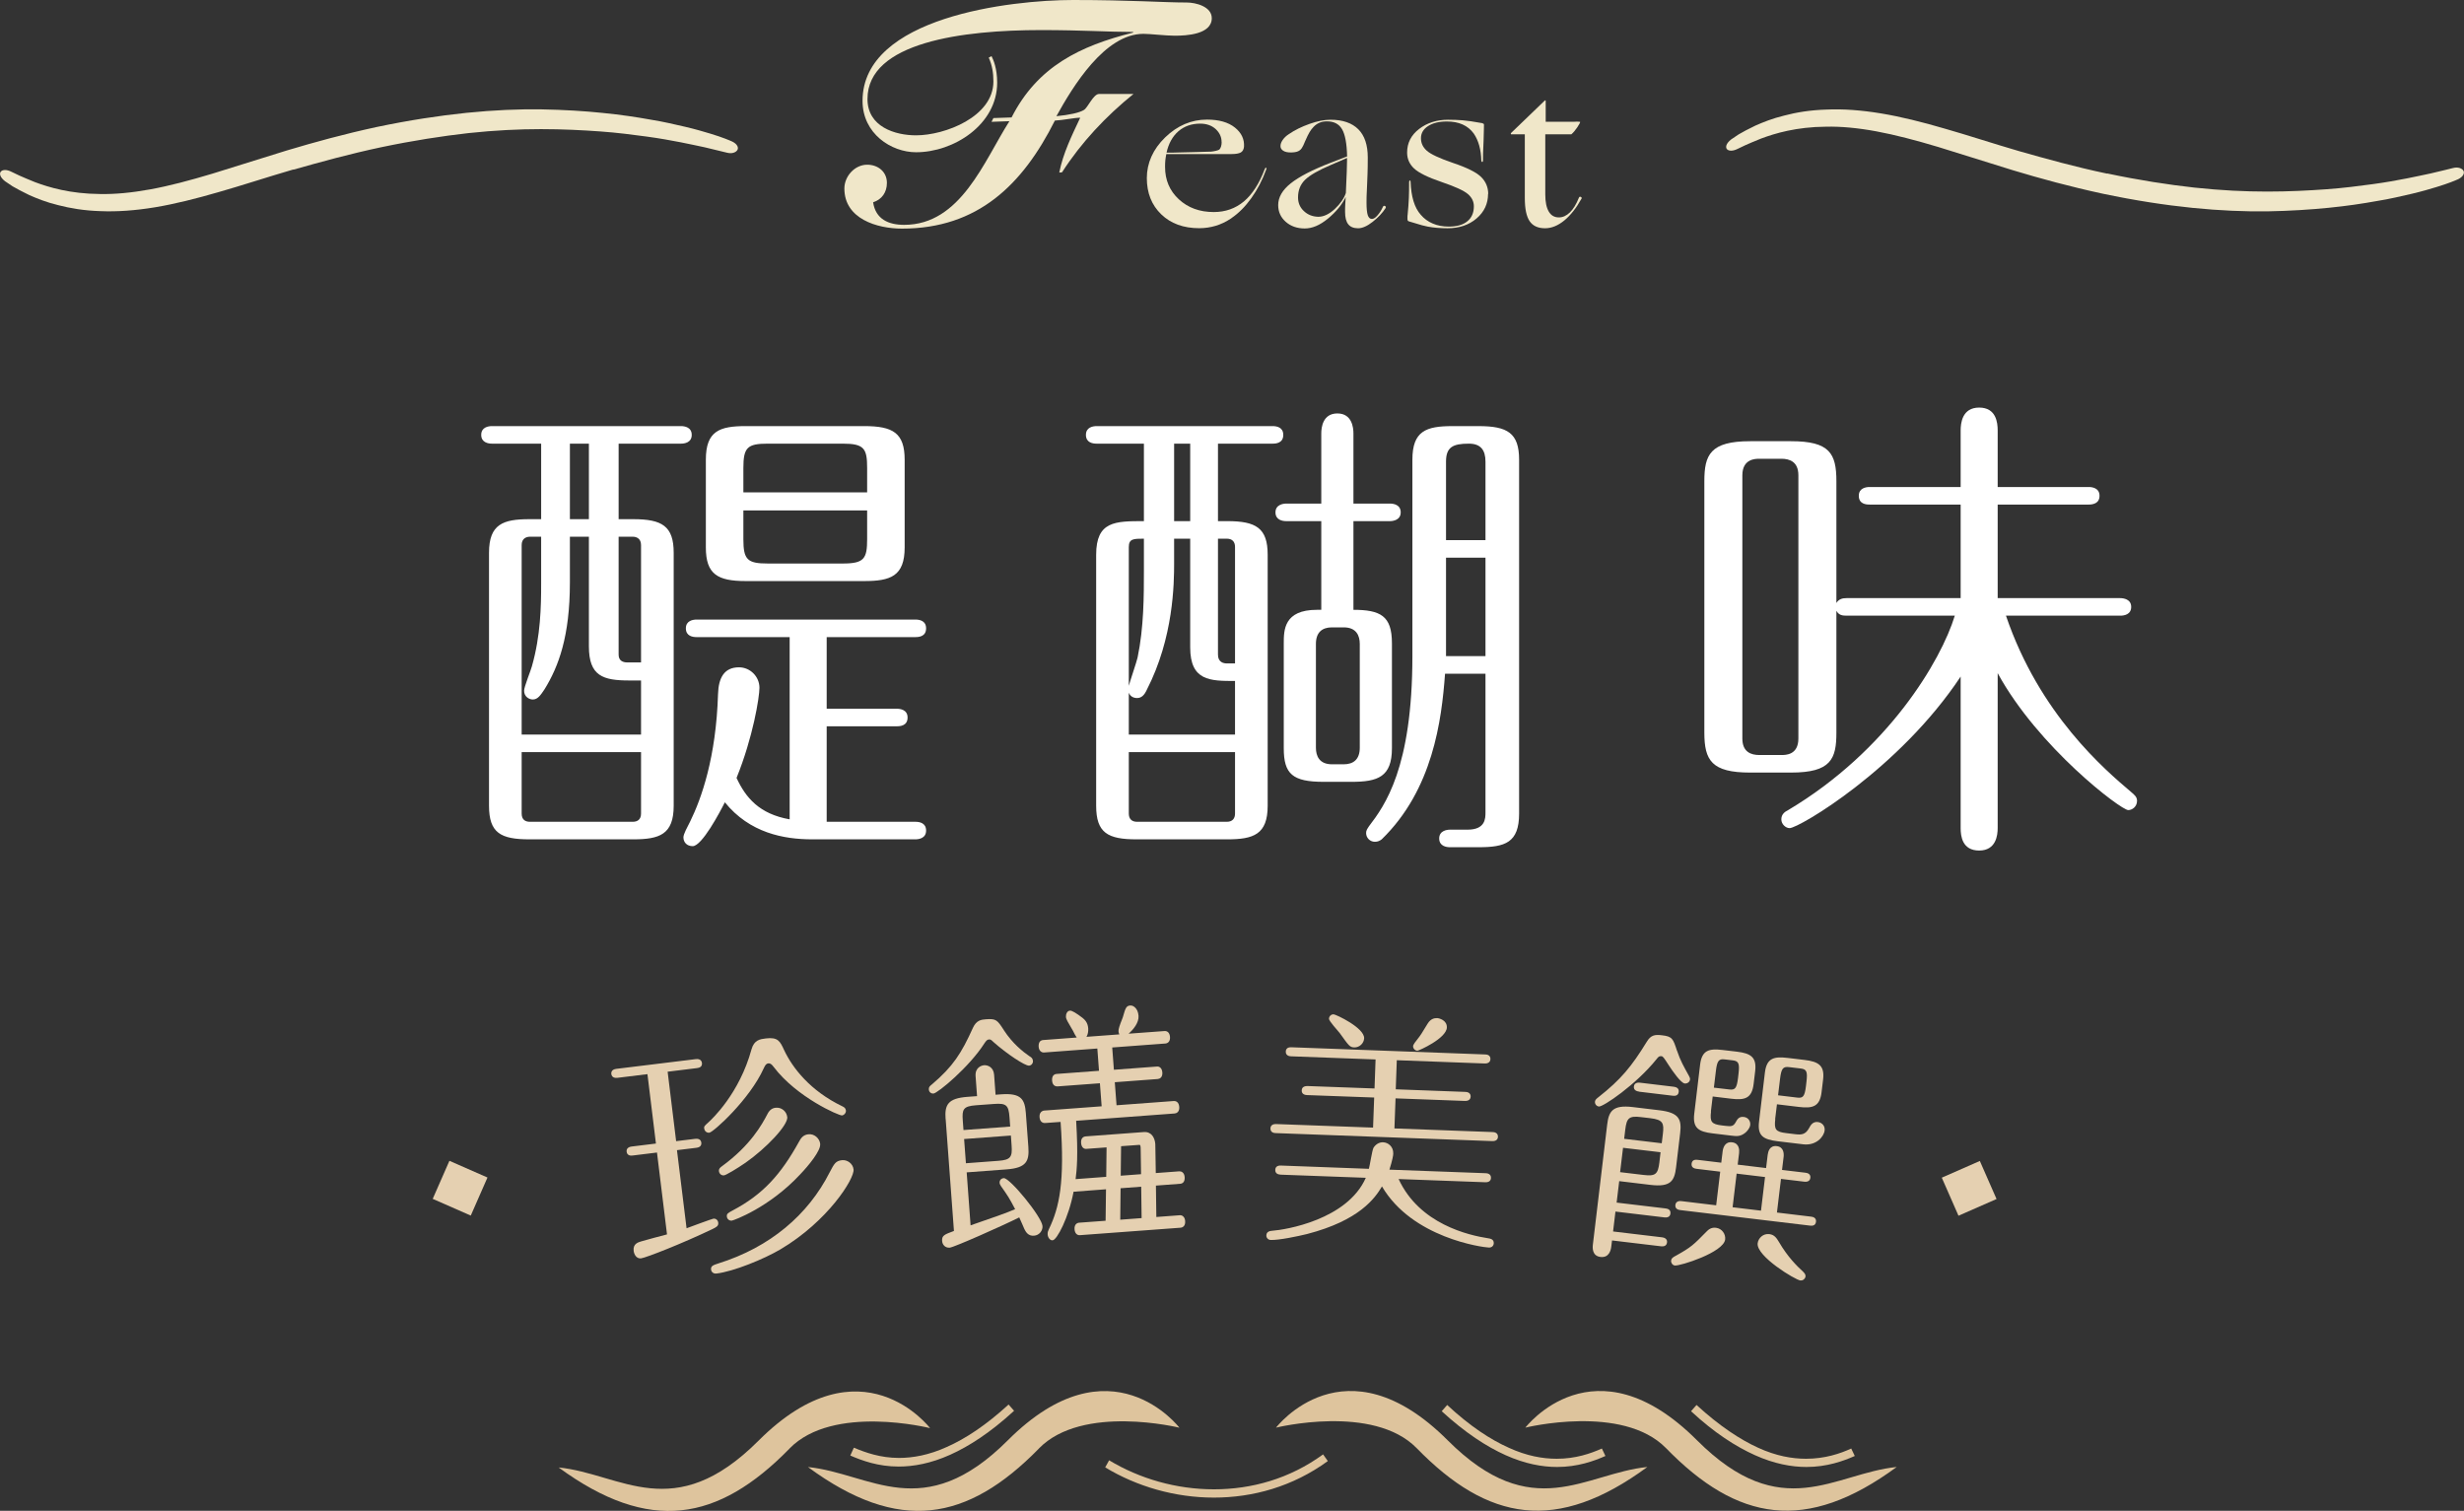
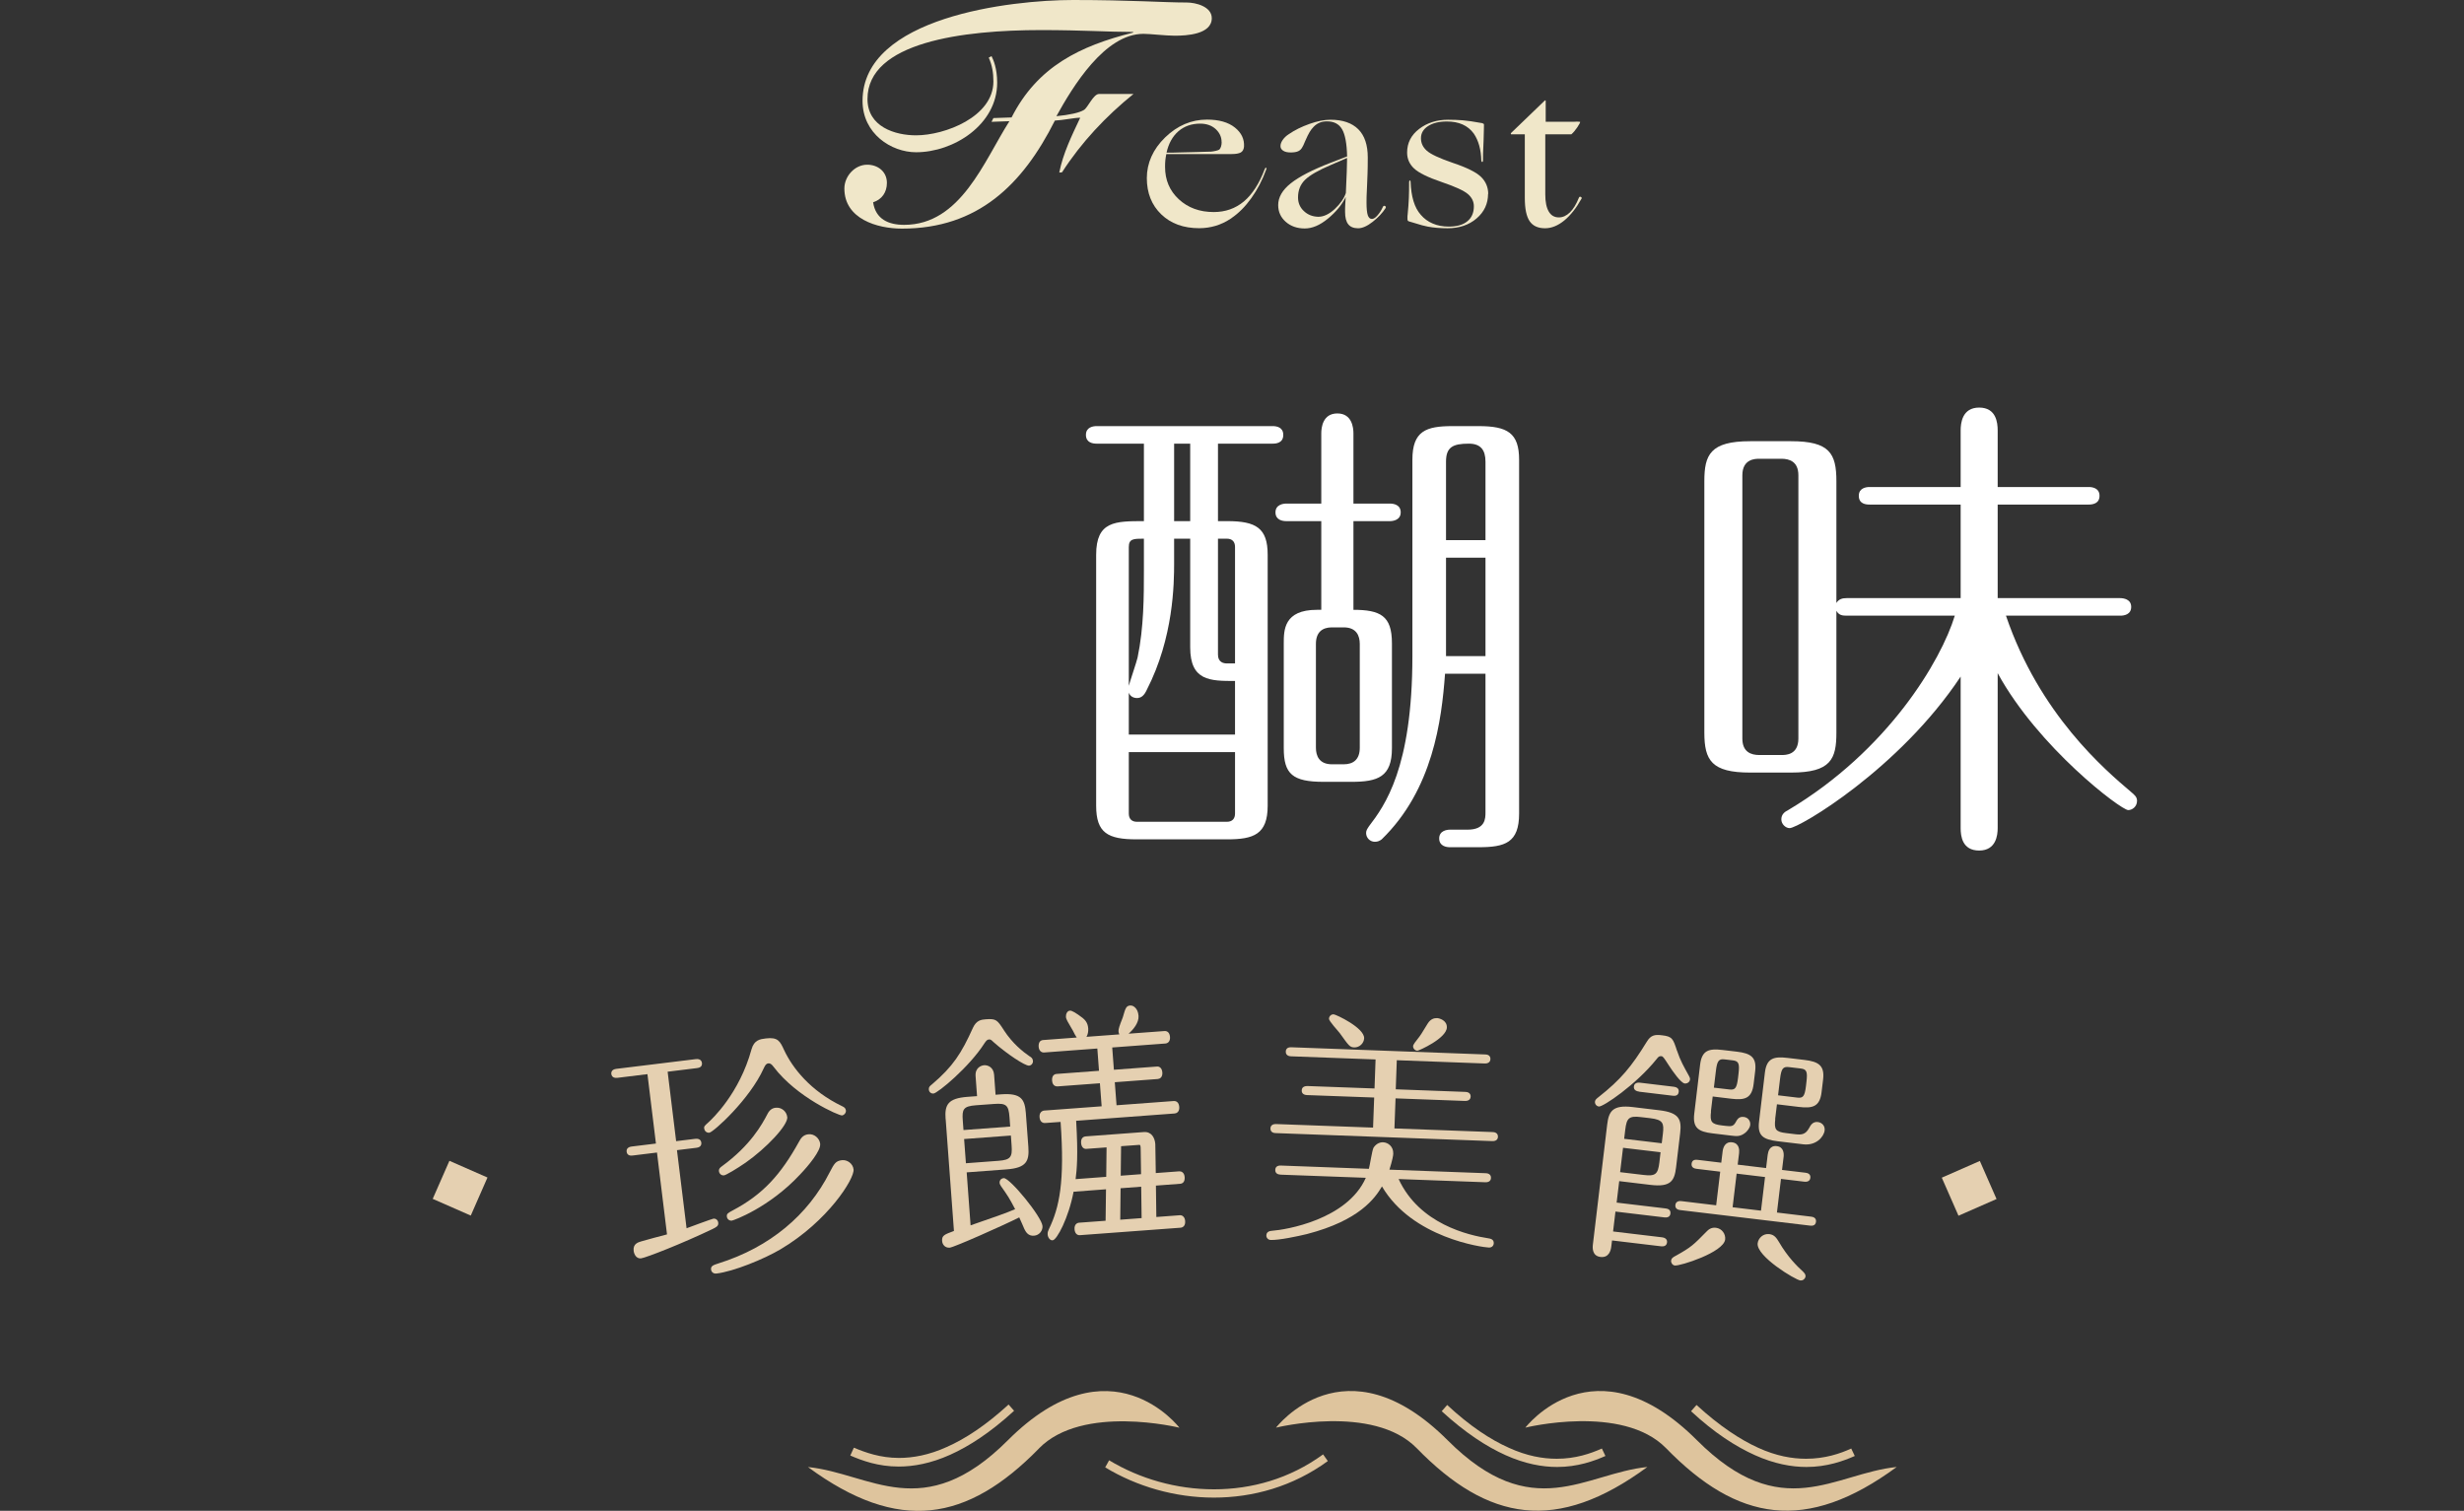
<svg xmlns="http://www.w3.org/2000/svg" id="_層_2" viewBox="0 0 353.97 217.03">
  <rect x="0" y="0" width="353.97" height="217.03" fill="#333333" stroke="none" />
  <defs>
    <style>.cls-1{fill:#fff;}.cls-2{fill:#f0e7c9;}.cls-3{fill:#dec49d;}.cls-4{fill:#e5d0b1;}</style>
  </defs>
  <g id="_層_1-2">
    <g>
      <g>
        <g>
          <path class="cls-2" d="M142.44,17.5l.27-.54,2.61-.09c3.73-7.33,9.81-10.26,17.46-12.19v-.09c-3.6,0-7.2-.27-13.23-.27-11.16,0-24.93,1.71-24.93,9.9,0,4,3.96,5.22,6.98,5.22,4.14,0,11.11-2.66,11.11-7.74,0-1.21-.18-2.34-.67-3.42l.4-.22c.27,.54,.81,1.75,.81,3.82,0,6.03-6.25,9.99-11.65,9.99-3.56,0-7.69-2.66-7.69-7.38,0-12.06,21.33-14.49,30.24-14.49,8.37,0,12.96,.36,16.33,.36,1.3,0,3.6,.58,3.6,2.25,0,2.34-3.65,2.52-5.31,2.52-1.31,0-3.51-.27-4.5-.27-5.58,0-10.17,7.6-12.51,11.83,1.89-.18,3.33-.5,3.96-.9,.54-.31,1.35-2.29,2.16-2.29h4.95c-3.96,3.2-7.51,6.97-10.26,11.25l-.4,.04c.54-2.75,1.8-5.31,3.01-7.88-.85,0-2.47,.36-3.64,.41-4.63,9.22-11.07,15.52-21.96,15.52-3.6,0-8.28-1.4-8.28-5.76,0-1.75,1.48-3.42,3.28-3.42,1.53,0,2.83,.99,2.83,2.61,0,1.35-.72,2.39-1.98,2.79,.36,2.43,2.21,3.24,4.46,3.24,8.14,0,11.47-9.18,15.12-14.89l-2.56,.09Z" />
          <path class="cls-2" d="M176.9,31.35c-.76,.5-1.52,.87-2.27,1.09s-1.54,.34-2.35,.34c-2.26,0-4.08-.66-5.46-1.99s-2.07-3.07-2.07-5.21,.88-4.15,2.64-5.85c1.76-1.7,3.76-2.55,6-2.55,1.72,0,3.06,.38,4.01,1.14,.95,.76,1.38,1.68,1.31,2.76-.04,.4-.2,.67-.46,.82-.27,.15-.71,.23-1.31,.23h-9.39c-.06,.28-.1,.58-.14,.88-.03,.31-.04,.63-.04,.97,0,1.88,.66,3.43,1.98,4.65,1.32,1.22,2.99,1.83,5.01,1.83,1.68,0,3.12-.51,4.34-1.53,1.21-1.02,2.2-2.56,2.98-4.62,.06-.16,.12-.23,.2-.21,.07,.02,.08,.11,.01,.27-.54,1.5-1.25,2.86-2.12,4.08-.87,1.22-1.83,2.18-2.86,2.88Zm-1.41-10.95c0-.72-.29-1.34-.85-1.86-.57-.52-1.32-.78-2.23-.78-1.24,0-2.28,.37-3.12,1.09-.84,.73-1.41,1.75-1.71,3.08,.6,0,1.21,0,1.83-.03,.62-.02,1.44-.04,2.46-.06,.6-.02,1.04-.04,1.32-.04,.28-.01,.54-.02,.78-.02,.22-.02,.45-.06,.71-.12,.25-.06,.41-.12,.49-.18,.1-.1,.18-.25,.24-.43,.06-.19,.09-.41,.09-.65Z" />
          <path class="cls-2" d="M193.31,28.32c-.54,1.1-1.38,2.12-2.54,3.08s-2.26,1.42-3.34,1.42-2.01-.32-2.73-.96c-.72-.64-1.08-1.44-1.08-2.4,0-1.12,.6-2.16,1.8-3.12s3.12-1.95,5.76-2.97l2.34-.9c-.04-1.84-.28-3.14-.72-3.9-.44-.76-1.17-1.14-2.19-1.14-.4,0-.76,.07-1.08,.21-.32,.14-.6,.34-.84,.6-.2,.2-.38,.44-.55,.72s-.39,.72-.65,1.32c-.1,.26-.18,.45-.24,.56-.06,.11-.11,.21-.15,.28-.14,.28-.34,.48-.6,.6-.26,.12-.62,.18-1.08,.18s-.82-.08-1.08-.25c-.26-.17-.39-.39-.39-.67s.11-.58,.32-.88c.21-.31,.5-.59,.88-.83,.84-.58,1.83-1.07,2.96-1.47,1.13-.4,2.13-.6,3.02-.6,1.76,0,3.09,.46,4,1.37,.91,.91,1.36,2.26,1.36,4.06,0,.36,0,.8-.01,1.32,0,.52-.04,1.33-.08,2.43-.04,.88-.06,1.5-.08,1.85,0,.35-.01,.63-.01,.85,0,.86,.06,1.47,.18,1.83,.12,.36,.32,.54,.6,.54,.24,0,.51-.18,.82-.54,.31-.36,.57-.77,.77-1.23,.08-.12,.18-.15,.3-.08,.12,.07,.14,.17,.06,.31-.44,.68-1.05,1.33-1.84,1.95-.79,.62-1.49,.93-2.09,.93-.64,0-1.12-.19-1.42-.57-.31-.38-.46-.97-.46-1.77,0-.38,0-.77,.03-1.17,.02-.4,.04-.72,.06-.96Zm-6.84,.03c0,.78,.27,1.44,.83,1.96,.55,.53,1.25,.81,2.08,.83,.78,0,1.57-.38,2.37-1.12,.8-.75,1.33-1.52,1.59-2.29,.06-1.26,.1-2.28,.13-3.06,.03-.78,.04-1.31,.04-1.59v-.39l-2.28,.99c-1.84,.78-3.09,1.5-3.76,2.16-.67,.66-1,1.5-1,2.52Z" />
          <path class="cls-2" d="M213.77,27.84c0,1.42-.55,2.6-1.65,3.54-1.1,.94-2.49,1.41-4.17,1.41-.52,0-1.02-.02-1.5-.06-.48-.04-.93-.1-1.35-.18-.52-.1-1.08-.25-1.66-.44-.59-.19-.94-.29-1.04-.31-.08-.02-.14-.06-.17-.12-.03-.06-.04-.16-.04-.3v-.18c0-.08,0-.22,.03-.42,.08-.82,.14-1.59,.17-2.33,.03-.73,.04-1.5,.04-2.32,0-.12,.04-.19,.11-.2,.07,0,.1,.04,.1,.17,.04,1.08,.18,2.01,.42,2.8,.24,.79,.59,1.45,1.05,1.96,.46,.54,1.03,.96,1.71,1.25,.68,.29,1.45,.44,2.31,.44,1.16,0,2.05-.25,2.67-.77,.62-.51,.93-1.22,.93-2.14,0-.68-.28-1.26-.84-1.75-.56-.49-1.81-1.07-3.75-1.73-2-.68-3.33-1.33-4-1.96s-1-1.39-1-2.29c0-1.38,.58-2.51,1.73-3.39,1.15-.88,2.53-1.32,4.15-1.32,.8,0,1.5,.03,2.12,.08s1.54,.18,2.8,.41c.1,.04,.17,.07,.2,.1s.04,.08,.04,.13c0,.14,0,.35-.01,.63-.01,.28-.03,.79-.04,1.53-.04,.94-.07,1.62-.08,2.03-.01,.41-.01,.73-.01,.97,0,.12-.04,.18-.11,.18s-.12-.06-.13-.18c-.02-.8-.12-1.52-.3-2.17-.18-.65-.44-1.22-.78-1.72-.42-.58-.96-1.02-1.61-1.31-.65-.29-1.41-.43-2.26-.43-1.12,0-2.02,.22-2.7,.66-.68,.44-1.02,1.02-1.02,1.74s.28,1.3,.84,1.8c.56,.5,1.8,1.08,3.72,1.74,2.04,.68,3.4,1.36,4.08,2.03s1.02,1.49,1.02,2.45Z" />
          <path class="cls-2" d="M227.18,28.56c-.74,1.34-1.57,2.38-2.47,3.12-.91,.74-1.83,1.11-2.75,1.11-1.02,0-1.76-.34-2.22-1.02s-.69-1.78-.69-3.3v-9.18h-1.98s-.03-.02-.03-.07,0-.08,.03-.11l4.8-4.62c.06-.06,.11-.08,.14-.08,.03,.01,.04,.06,.04,.14v2.94h4.08c.28-.02,.5-.02,.64-.01,.15,0,.23,.03,.23,.04,0,.1-.14,.36-.42,.78-.28,.42-.56,.75-.84,.99h-3.75v8.64c0,1.08,.17,1.9,.5,2.46s.81,.84,1.46,.84c.56,0,1.08-.24,1.58-.72,.49-.48,.92-1.19,1.3-2.13,.06-.12,.15-.15,.27-.09,.12,.06,.15,.15,.09,.27Z" />
        </g>
        <g>
-           <path class="cls-2" d="M302.72,24.92c4.57,.97,8.75,1.61,12.54,2.03,3.83,.41,7.29,.57,10.43,.57,3.14,0,5.97-.15,8.48-.33,2.52-.18,4.69-.47,6.63-.73,1.94-.26,3.57-.56,4.95-.83,1.39-.27,2.53-.53,3.45-.72,1.82-.42,2.8-.68,3.18-.77,.71-.19,1.27,.03,1.49,.35s.04,.86-.71,1.24c-.39,.17-1.33,.59-3.18,1.15-.92,.28-2.07,.62-3.52,.96-1.41,.32-3.11,.74-5.07,1.05-1.98,.36-4.26,.7-6.87,.96-2.61,.26-5.5,.45-8.78,.51-3.25,.04-6.83-.1-10.78-.5s-8.21-1.05-12.91-2.04c-4.67-1.01-8.96-2.18-12.87-3.36l-10.72-3.34c-3.23-.97-6.21-1.75-8.9-2.25s-5.13-.72-7.25-.67c-4.26,.03-7.33,.96-9.31,1.7-1,.4-1.74,.72-2.3,.97l-1.11,.53c-.69,.34-1.25,.3-1.5,.03-.24-.27-.15-.81,.6-1.4,.2-.13,.52-.35,1.07-.72,.57-.33,1.34-.76,2.42-1.27,1.09-.48,2.44-1.03,4.14-1.44,1.69-.45,3.71-.79,6.07-.86,2.34-.11,4.98,.08,7.82,.55,2.84,.47,5.95,1.24,9.21,2.2,3.3,.94,6.83,2.11,10.67,3.23,3.88,1.1,8.03,2.26,12.6,3.22Z" />
-           <path class="cls-2" d="M42.13,24.35c-3.84,1.12-7.37,2.29-10.67,3.23-3.27,.95-6.37,1.73-9.21,2.2-2.84,.47-5.48,.65-7.82,.55-2.36-.07-4.38-.42-6.07-.86-1.7-.41-3.05-.96-4.14-1.44-1.07-.51-1.85-.94-2.42-1.27-.55-.37-.87-.59-1.07-.72-.75-.58-.85-1.13-.6-1.4,.24-.27,.81-.32,1.5,.03l1.11,.53c.56,.25,1.3,.57,2.3,.97,1.98,.74,5.05,1.67,9.31,1.7,2.11,.05,4.56-.18,7.25-.67s5.67-1.28,8.9-2.25l10.72-3.34c3.91-1.17,8.19-2.35,12.87-3.36,4.71-.99,8.97-1.63,12.91-2.04,3.95-.4,7.53-.55,10.78-.5,3.28,.06,6.18,.24,8.78,.51,2.61,.26,4.89,.6,6.87,.96,1.96,.31,3.66,.73,5.07,1.05,1.44,.34,2.59,.68,3.52,.96,1.85,.56,2.8,.98,3.18,1.15,.76,.37,.94,.91,.71,1.24s-.78,.54-1.49,.35c-.38-.08-1.36-.34-3.18-.77-.92-.19-2.07-.45-3.45-.72-1.39-.27-3.02-.57-4.95-.83-1.94-.26-4.11-.55-6.63-.73-2.52-.18-5.34-.33-8.48-.33s-6.6,.16-10.43,.57c-3.79,.43-7.97,1.07-12.54,2.03-4.57,.97-8.72,2.12-12.6,3.22Z" />
-         </g>
+           </g>
      </g>
      <g>
-         <path class="cls-1" d="M88.87,74.58h2.1c4.13,0,5.81,.98,5.81,4.83v36.33c0,4.13-2.03,4.83-5.81,4.83h-14.91c-4.13,0-5.81-.91-5.81-4.83v-36.33c0-4.13,2.03-4.83,5.81-4.83h1.68v-10.85h-7.07c-.49,0-1.54-.14-1.54-1.26s1.05-1.26,1.54-1.26h27.16c.49,0,1.54,.14,1.54,1.26s-1.05,1.26-1.54,1.26h-8.96v10.85Zm-11.13,2.52h-1.61c-.56,0-1.19,.28-1.19,1.19v27.23h17.15v-7.77h-1.68c-3.78,0-5.81-.63-5.81-4.9v-15.75h-2.73v6.58c0,7.7-1.61,12.04-3.64,15.33-.56,.84-.98,1.47-1.68,1.47-.56,0-1.26-.42-1.26-1.26,0-.56,.98-2.94,1.12-3.5,1.26-4.41,1.33-8.61,1.33-11.9v-6.72Zm-2.8,30.94v8.82c0,.98,.63,1.19,1.19,1.19h14.77c.63,0,1.19-.28,1.19-1.19v-8.82h-17.15Zm9.66-44.31h-2.73v10.85h2.73v-10.85Zm4.27,30.31c0,.84,.56,1.12,1.26,1.12h1.96v-16.87c0-.91-.63-1.19-1.19-1.19h-2.03v16.94Zm42.63,24.01c.56,0,1.54,.14,1.54,1.26s-1.05,1.26-1.54,1.26h-14.84c-4.06,0-8.96-.91-12.53-5.32-.7,1.4-3.29,6.3-4.62,6.3-.84,0-1.33-.56-1.33-1.26,0-.49,.56-1.47,.98-2.31,1.61-3.29,3.71-9.17,3.99-18.27,.07-2.38,.91-3.85,3.01-3.85,1.61,0,2.94,1.33,2.94,2.94,0,1.33-.91,7.07-3.29,12.95,1.33,2.87,3.29,5.18,7.63,5.95v-26.18h-13.37c-.56,0-1.54-.14-1.54-1.26s1.05-1.26,1.54-1.26h31.43c.56,0,1.54,.14,1.54,1.26,0,1.19-1.05,1.26-1.54,1.26h-12.74v10.29h10.08c.49,0,1.54,.14,1.54,1.26,0,1.19-1.05,1.26-1.54,1.26h-10.08v13.72h12.74Zm-1.54-39.41c0,4.13-2.03,4.83-5.81,4.83h-17.01c-4.06,0-5.74-.98-5.74-4.83v-12.6c0-4.13,1.96-4.83,5.74-4.83h17.01c4.13,0,5.81,.98,5.81,4.83v12.6Zm-5.39-7.91v-3.5c0-2.8-.42-3.5-3.5-3.5h-10.78c-2.94,0-3.5,.56-3.5,3.5v3.5h17.78Zm-17.78,2.59v4.13c0,2.94,.56,3.5,3.5,3.5h10.78c3.08,0,3.5-.7,3.5-3.5v-4.13h-17.78Z" />
        <path class="cls-1" d="M174.97,74.86h1.33c4.13,0,5.81,.98,5.81,4.83v36.05c0,4.13-2.03,4.83-5.81,4.83h-13.02c-4.13,0-5.81-.91-5.81-4.83v-36.05c0-4.83,2.73-4.83,6.86-4.83v-11.13h-6.79c-.56,0-1.54-.14-1.54-1.26s1.05-1.26,1.54-1.26h25.27c.56,0,1.54,.14,1.54,1.26,0,1.19-1.05,1.26-1.54,1.26h-7.84v11.13Zm-6.3,6.02c0,2.94-.07,10.71-3.92,18.2-.35,.77-.77,1.19-1.4,1.19-.49,0-.98-.21-1.19-.77v6.02h15.26v-7.7c-3.57,0-6.44,0-6.44-4.83v-15.61h-2.31v3.5Zm-4.34-3.5c-1.47,0-2.17,0-2.17,1.19v19.95c.14-.56,1.12-3.43,1.26-4.06,.91-4.34,.91-8.89,.91-12.6v-4.48Zm-2.17,30.66v8.82c0,.77,.42,1.19,1.19,1.19h12.88c.84,0,1.19-.49,1.19-1.19v-8.82h-15.26Zm8.82-44.31h-2.31v11.13h2.31v-11.13Zm3.99,30.31c0,1.12,.84,1.26,1.26,1.26h1.19v-16.73c0-.77-.42-1.19-1.19-1.19h-1.26v16.66Zm14.84-31.78c0-.84,.21-2.87,2.31-2.87s2.31,2.03,2.31,2.87v10.08h5.25c.49,0,1.54,.14,1.54,1.26s-1.12,1.26-1.54,1.26h-5.25v12.74c1.89,0,3.29,.21,4.2,.91s1.33,1.89,1.33,3.92v15.05c0,4.13-2.03,4.83-5.81,4.83h-3.99c-4.48,0-5.74-1.12-5.74-4.83v-15.05c0-1.89,0-4.83,4.76-4.83h.63v-12.74h-5.04c-.49,0-1.54-.14-1.54-1.26s1.12-1.26,1.54-1.26h5.04v-10.08Zm1.54,27.86c-1.4,0-2.31,.7-2.31,2.38v14.91c0,1.19,.49,2.38,2.31,2.38h1.68c1.4,0,2.31-.7,2.31-2.38v-14.91c0-1.19-.49-2.38-2.31-2.38h-1.68Zm16.24,6.65c-.49,6.72-1.75,16.66-9.1,23.8-.28,.21-.56,.35-.98,.35-.7,0-1.26-.56-1.26-1.26,0-.35,.14-.56,.42-.98,2.24-2.94,6.23-8.33,6.23-24.43v-28.21c0-4.13,1.96-4.83,5.74-4.83h3.78c4.13,0,5.81,.98,5.81,4.83v50.83c0,4.2-2.03,4.83-5.81,4.83h-4.13c-.49,0-1.54-.14-1.54-1.26s1.12-1.26,1.54-1.26h2.52c2.59,0,2.59-1.61,2.59-2.52v-19.88h-5.81Zm.14-19.18h5.67v-11.27c0-1.68-.7-2.59-2.38-2.59-2.31,0-3.29,.49-3.29,2.59v11.27Zm5.67,2.52h-5.67v14.14h5.67v-14.14Z" />
        <path class="cls-1" d="M288.17,88.44c4.83,14.21,14.28,22.19,17.99,25.34,.49,.42,.84,.7,.84,1.26,0,.84-.7,1.33-1.26,1.33-1.05,0-12.95-9.03-18.76-19.67v22.26c0,.98-.21,3.22-2.66,3.22s-2.66-2.1-2.66-3.22v-21.77c-8.82,13.3-23.24,21.77-24.57,21.77-.56,0-1.19-.56-1.19-1.26,0-.77,.56-1.12,.98-1.33,14.35-8.54,21.98-21.49,23.94-27.93h-15.54c-.63,0-1.12-.07-1.47-.7v17.5c0,3.78-.77,5.74-6.51,5.74h-5.88c-5.53,0-6.58-1.75-6.58-5.74v-36.12c0-3.78,.84-5.74,6.58-5.74h5.88c5.53,0,6.51,1.75,6.51,5.74v17.5c.35-.56,.84-.7,1.47-.7h16.38v-13.44h-13.09c-.49,0-1.54-.07-1.54-1.26,0-1.12,1.05-1.26,1.54-1.26h13.09v-8.12c0-1.05,.21-3.29,2.66-3.29s2.66,2.17,2.66,3.29v8.12h13.09c.49,0,1.54,.14,1.54,1.26s-.98,1.26-1.54,1.26h-13.09v13.44h17.57c.49,0,1.61,.14,1.61,1.26s-1.05,1.26-1.54,1.26h-16.45Zm-29.82-20.16c0-1.96-1.26-2.38-2.45-2.38h-3.15c-.56,0-2.45,0-2.45,2.38v37.8c0,1.96,1.26,2.38,2.45,2.38h3.15c.63,0,2.45,0,2.45-2.38v-37.8Z" />
      </g>
      <g>
        <g>
          <path class="cls-4" d="M97.1,163.93l2.79-.34c.25-.03,.79-.02,.86,.55,.07,.61-.49,.71-.71,.74l-2.79,.34,1.38,11.22c.59-.22,3.64-1.35,3.86-1.38,.32-.04,.64,.18,.69,.57,.06,.5-.28,.65-.86,.94-4.28,2.05-9.51,4.1-10.22,4.19-.68,.08-1.01-.57-1.07-1.07-.13-1.04,.68-1.24,1.1-1.37,.56-.18,3.16-.86,3.69-1l-1.44-11.76-3.5,.43c-.29,.04-.79,.02-.86-.55-.07-.57,.46-.71,.71-.74l3.5-.43-1.22-9.97-4.32,.53c-.25,.03-.79,.02-.87-.55-.07-.57,.46-.71,.71-.74l11.44-1.4c.25-.03,.79-.02,.87,.55,.07,.61-.46,.71-.71,.74l-4.22,.52,1.22,9.97Zm4.06-1.77c-.04-.36,.02-.4,.58-.91,.56-.5,4.49-4.18,6.22-10.52,.38-1.35,1.24-1.46,2.06-1.56,1.75-.21,2.04,.4,2.64,1.71,1.18,2.5,3.72,5.82,8.35,8.04,.23,.12,.46,.23,.51,.59s-.28,.69-.56,.72c-.43,.05-6.52-2.61-9.81-6.96-.3-.4-.5-.55-.79-.52-.29,.04-.44,.27-.64,.7-2.02,4.49-7.25,9.2-7.82,9.26-.36,.04-.68-.21-.72-.56Zm21.46,5.82c.16,1.32-3.69,7.45-10.49,11.48-2.4,1.42-6.76,3.19-9.19,3.48-.46,.06-.75-.23-.79-.56-.07-.54,.35-.66,1.05-.89,7.44-2.33,12.89-6.98,15.99-13.09,.65-1.24,.85-1.63,1.75-1.74,.75-.09,1.58,.46,1.68,1.32Zm-9.52-7.54c.14,1.18-3.04,4.51-5.98,6.57-1.27,.88-2.83,1.8-3.11,1.83-.36,.04-.68-.21-.73-.6-.04-.36,.19-.53,.42-.7,4.13-3.01,5.76-6,6.55-7.51,.29-.58,.69-.85,1.16-.9,.86-.11,1.59,.53,1.68,1.32Zm4.72,3.88c.12,.96-1.65,3.1-2.87,4.38-4.46,4.79-9.56,6.61-9.81,6.64-.32,.04-.67-.17-.72-.56-.05-.43,.15-.53,.83-.9,4.4-2.32,6.94-5.2,9.53-9.87,.24-.43,.53-.97,1.32-1.07,.86-.11,1.63,.56,1.73,1.38Z" />
          <path class="cls-4" d="M183.97,168.73c-.22,0-.79-.07-.77-.68,.02-.61,.6-.63,.82-.62l12.63,.47c.13-.46,.46-2.61,.65-3,.27-.46,.79-.84,1.4-.81,.68,.02,1.49,.59,1.45,1.64,0,.21-.11,.9-.55,2.29l13.82,.51c.25,0,.79,.1,.77,.68-.02,.58-.56,.63-.82,.62l-12.45-.46c3,6.49,10.08,8.08,12.87,8.51,.32,.05,.82,.14,.8,.71-.01,.32-.24,.64-.71,.62-.9-.03-11.01-1.38-15.35-8.78-1,1.69-3.24,4.89-10.77,6.84-1.27,.31-4.03,.9-5.22,.85-.36-.01-.64-.31-.62-.67,.02-.58,.6-.63,.82-.65,1.95-.14,10.79-1.58,13.47-7.61l-12.23-.45Zm16.56-12.25l9.97,.37c.25,0,.79,.1,.77,.68-.02,.58-.6,.63-.82,.62l-9.97-.37-.16,4.32,14.1,.52c.25,0,.79,.1,.77,.68-.02,.58-.56,.63-.82,.62l-31.09-1.15c-.22,0-.79-.06-.77-.68,.02-.61,.64-.63,.82-.62l13.92,.51,.16-4.32-9.61-.35c-.22,0-.83-.07-.8-.68,.02-.61,.64-.62,.85-.62l9.61,.35,.15-4.17-12.13-.45c-.18,0-.79-.06-.77-.68,.02-.65,.64-.62,.82-.62l27.81,1.03c.25,0,.79,.07,.77,.68-.02,.58-.6,.63-.82,.62l-12.63-.47-.15,4.17Zm-4.56-7.34c-.03,.72-.66,1.34-1.42,1.32-.65-.02-.78-.24-2.09-2.06-.24-.33-1.56-1.71-1.54-2.07,.01-.32,.28-.64,.67-.62,.32,.01,4.43,1.93,4.38,3.44Zm11.88-1.54c-.06,1.58-4.05,3.34-4.23,3.34-.36-.01-.64-.35-.62-.67,0-.21,.42-.74,.65-1.02,.42-.53,.57-.77,1.45-2.22,.42-.67,.93-.79,1.36-.78,.29,.01,1.43,.31,1.39,1.35Z" />
          <path class="cls-4" d="M232.22,172.75l7.04,.84c.25,.03,.78,.13,.71,.74-.07,.57-.58,.58-.86,.55l-7.04-.84-.34,2.86,7.04,.84c.25,.03,.78,.17,.71,.74s-.58,.58-.86,.55l-7.04-.84-.11,.89c-.06,.54-.34,1.63-1.55,1.48-1.18-.14-1.16-1.26-1.09-1.8l2.05-17.2c.23-1.89,.74-2.88,3.68-2.53l3.83,.46c2.82,.34,3.22,1.29,2.97,3.33l-.58,4.86c-.23,1.93-.74,2.88-3.67,2.53l-4.5-.54-.37,3.07Zm8.7-21.81c.48,1.44,.96,2.25,1.71,3.61,.09,.16,.18,.35,.15,.53-.05,.39-.43,.6-.76,.56-.54-.06-1.72-1.73-2.3-2.63-.73-1.14-.83-1.26-1.04-1.29-.32-.04-.45,.09-.7,.42-2.98,3.71-7.71,6.88-8.28,6.81-.36-.04-.61-.36-.57-.72,.03-.25,.23-.41,.51-.63,3.2-2.52,4.73-4.37,6.93-7.95,.59-.98,1.18-1.06,2.21-.93,1.47,.17,1.57,.51,2.13,2.21Zm-2.36,14.58l-5.4-.64-.42,3.5,3.36,.4c1.72,.21,2.08-.11,2.28-1.79l.17-1.47Zm-5.24-1.93l5.4,.64,.16-1.32c.19-1.57,.03-2.06-1.79-2.28l-1.36-.16c-1.72-.21-2.05,.15-2.25,1.8l-.16,1.32Zm2.15-6.78c-.29-.04-.81-.17-.75-.74s.65-.58,.9-.54l4.83,.58c.29,.04,.78,.17,.71,.74-.07,.61-.61,.58-.86,.55l-4.83-.58Zm5.27,23.58c2.25-1.25,2.55-1.58,4.4-3.46,.25-.26,.66-.65,1.37-.56,.89,.11,1.41,.93,1.32,1.68-.22,1.86-6.48,3.83-7.23,3.74-.39-.05-.56-.47-.54-.68,.04-.36,.24-.48,.67-.72Zm6.73-15.01c.06-.46,.31-1.41,1.35-1.29,1.07,.13,1.06,1.14,1.01,1.57l-.2,1.64,4.08,.49,.23-1.89c.06-.46,.27-1.38,1.31-1.26,1,.12,1.03,1.07,.98,1.53l-.23,1.89,3.36,.4c.29,.03,.78,.17,.71,.74s-.61,.58-.86,.55l-3.36-.4-.58,4.83,4.9,.59c.29,.03,.78,.17,.71,.74-.07,.61-.61,.58-.86,.55l-18.63-2.23c-.29-.03-.78-.17-.71-.74,.07-.57,.61-.58,.86-.55l5,.6,.58-4.83-3.4-.41c-.29-.03-.78-.17-.71-.74,.07-.61,.61-.58,.86-.55l3.4,.41,.2-1.64Zm-1.67-5.71c-.18,1.5,.07,1.82,1.57,2l.61,.07c.71,.08,1.01,.05,1.32-.46,.28-.51,.51-.92,1.22-.83,.61,.07,.98,.59,.91,1.16-.06,.46-.43,.86-.67,1.08-.73,.6-1.26,.54-2.08,.44l-2.65-.32c-2.04-.24-2.88-.78-2.64-2.82l.84-7.04c.25-2.11,1.3-2.35,3.23-2.12l2.04,.24c2.04,.24,2.88,.81,2.64,2.82l-.22,1.82c-.25,2.11-1.3,2.35-3.23,2.12l-2.65-.32-.26,2.15Zm.41-3.43l2.22,.26c.82,.1,1.07-.16,1.25-1.66l.07-.61c.17-1.43,.03-1.81-.82-1.91l-1.18-.14c-.82-.1-1.08,.2-1.25,1.66l-.29,2.4Zm7.35,12.84l-4.08-.49-.58,4.83,4.08,.49,.58-4.83Zm5.08,14.86c-.75-.09-6.36-3.48-6.14-5.34,.09-.75,.79-1.43,1.68-1.32,.75,.09,1.05,.6,1.36,1.1,1.29,2.22,2.66,3.54,3.48,4.29,.19,.21,.39,.37,.35,.73-.03,.21-.29,.58-.72,.53Zm-3.61-23.17c-.18,1.5,.07,1.82,1.57,2l1.32,.16c.86,.1,1.44,.06,1.95-.85,.23-.44,.55-.99,1.27-.9,.61,.07,1.06,.56,.98,1.21-.11,.93-1.24,2.21-3.07,1.99l-3.68-.44c-2.07-.25-2.92-.78-2.67-2.82l.84-7.04c.25-2.11,1.33-2.34,3.26-2.11l2.43,.29c2.04,.24,2.91,.82,2.67,2.82l-.22,1.82c-.25,2.11-1.33,2.34-3.26,2.11l-3.15-.38-.26,2.14Zm.41-3.43l2.75,.33c.82,.1,1.07-.16,1.25-1.66l.07-.61c.17-1.43,.04-1.81-.82-1.91l-1.68-.2c-.86-.1-1.11,.19-1.29,1.66l-.29,2.4Z" />
          <g>
            <path class="cls-4" d="M144.2,147.97c1.27,1.96,2.8,3.15,3.71,3.77,.23,.13,.45,.29,.48,.65,.03,.4-.27,.67-.56,.69-.57,.04-3.19-1.68-5.13-3.41-.31-.3-.39-.37-.64-.35s-.38,.17-.64,.55c-2.17,3.41-6.72,7.18-7.33,7.22-.29,.02-.63-.17-.66-.6-.02-.32,.14-.48,.45-.72,3.02-2.57,4.22-4.43,5.89-8.13,.5-1.08,1.18-1.17,1.86-1.22,1.47-.11,1.63,.1,2.57,1.54Zm-8.36,12.78c-.15-2.05,.32-2.98,3.16-3.19l1.36-.1-.21-2.87c-.09-1.26,.86-1.54,1.22-1.57,.5-.04,1.36,.26,1.44,1.37l.21,2.87,.79-.06c2.94-.22,3.41,.76,3.56,2.7l.36,4.85c.15,2.05-.28,3.02-3.12,3.23l-5.74,.43,.56,7.61c3.45-1.19,4.93-1.7,6.4-2.32-.88-1.67-1-1.84-2.01-3.28-.12-.17-.21-.35-.22-.49-.03-.36,.2-.66,.6-.69,.86-.06,5.46,5.55,5.56,6.88,.05,.61-.41,1.33-1.23,1.39s-1.16-.53-1.37-.95c-.13-.28-.61-1.44-.74-1.68-2.26,1.14-9.39,4.31-10,4.35s-1.04-.39-1.08-.97c-.06-.79,.36-.93,1.7-1.43l-1.19-16.08Zm9.28,1.08l-.1-1.36c-.13-1.69-.44-2.02-2.2-1.89l-2.62,.19c-1.83,.14-2.01,.58-1.89,2.2l.1,1.36,6.71-.5Zm-6.62,1.79l.26,3.48,4.67-.35c1.76-.13,2.02-.55,1.89-2.23l-.1-1.4-6.71,.5Z" />
            <g>
              <path class="cls-4" d="M159.15,169.28l.06-4.73-3.15,.23c-.15,.01-.48-.04-.52-.61-.05-.61,.28-.67,.43-.68l8.34-.62c1.27-.09,1.38,1.31,1.39,1.49s.02,.5,.02,1.12l.05,3.32,3.62-.27c.15-.01,.48,.04,.52,.61,.05,.61-.28,.67-.43,.68l-3.71,.28,.07,5.01,3.62-.27c.15-.01,.48,.04,.52,.61s-.28,.67-.43,.68l-14.43,1.07c-.15,.01-.48-.04-.52-.61s.28-.67,.43-.68l4.03-.3,.06-5.02-5.13,.38c-.72,4.02-2.48,6.93-2.8,6.96-.17,.01-.41-.26-.44-.62-.02-.29,.09-.48,.17-.66,1.52-3.14,2.33-6.81,1.67-15.75l-2.46,.18c-.17,.01-.5-.04-.54-.61s.3-.67,.45-.68l8.49-.63-.28-3.8-6.33,.47c-.17,.01-.48-.04-.52-.61-.05-.61,.27-.67,.43-.68l6.33-.47-.27-3.7-7.89,.59c-.15,.01-.48-.04-.52-.61-.05-.61,.28-.67,.43-.68l17.39-1.29c.17-.01,.48,.04,.52,.61s-.28,.67-.43,.68l-7.89,.59,.27,3.7,6.42-.48c.17-.01,.48,.04,.52,.61s-.28,.67-.43,.68l-6.42,.48,.28,3.8,8.47-.63c.17-.01,.48,.04,.52,.61s-.28,.67-.43,.68l-14.39,1.07c.34,5.46,.09,7.43-.1,8.89l4.93-.37Zm-5.43-23.85c.28-.02,1.31,.73,1.66,1,.23,.2,.65,.53,.7,1.32,.05,.65-.2,1.35-.7,1.39-.41,.03-.51-.18-1.04-1.22-.15-.28-.93-1.48-.96-1.81s.1-.66,.34-.67Zm7.04,25.03l-.06,5.02,3.58-.27-.07-5.01-3.45,.26Zm3.44-1.55l-.05-3.6c0-.65-.02-1.12-.47-1.08l-2.84,.21-.06,4.73,3.43-.25Zm-2.68-22.68c.36-1.25,.43-1.51,.84-1.54,.37-.03,.87,.37,.94,1.27,.1,1.4-1.85,2.77-1.92,2.78-.22,.02-.43-.22-.46-.62-.03-.36,.51-1.62,.6-1.88Z" />
              <path class="cls-4" d="M151.17,178.17c-.33,0-.64-.39-.67-.85-.02-.3,.07-.51,.15-.68l.04-.09c1.49-3.09,2.29-6.74,1.67-15.39l-2.21,.16c-.36,.03-.76-.18-.81-.84-.05-.66,.34-.92,.68-.95l8.24-.61-.25-3.31-6.08,.45c-.17,.01-.73-.01-.79-.84-.02-.32,.04-.56,.18-.73,.12-.13,.28-.21,.48-.22l6.08-.45-.24-3.2-7.64,.57c-.11,.01-.31,0-.5-.16-.17-.15-.27-.38-.29-.68-.02-.32,.04-.56,.18-.73,.12-.13,.28-.21,.48-.22l4.81-.36c-.16-.21-.32-.53-.55-.99-.05-.09-.12-.2-.2-.34-.5-.83-.78-1.33-.8-1.59-.03-.43,.16-.91,.57-.94h0c.26-.04,.89,.33,1.83,1.05,.28,.24,.74,.63,.8,1.5,.03,.43-.05,.89-.25,1.21l4.72-.35c-.07-.13-.11-.29-.12-.46-.02-.29,.18-.88,.52-1.73,.04-.11,.07-.19,.09-.24l.02-.06c.36-1.24,.46-1.61,1.04-1.66,.28-.03,.57,.12,.79,.37,.17,.19,.38,.54,.42,1.12,.07,.99-.77,1.99-1.43,2.56l5.16-.38c.18-.02,.35,.04,.48,.14,.18,.14,.28,.38,.31,.7,.05,.66-.31,.92-.66,.95l-7.64,.57,.24,3.2,6.17-.46c.19-.02,.35,.03,.48,.14,.18,.14,.28,.38,.31,.7,.02,.31-.04,.55-.19,.72-.16,.18-.36,.22-.47,.23l-6.17,.46,.25,3.31,8.22-.61c.18-.01,.35,.04,.48,.14,.18,.14,.28,.38,.31,.7,.02,.31-.04,.55-.19,.72-.16,.18-.36,.22-.47,.23l-14.15,1.05c.3,4.99,.1,7-.08,8.38l4.4-.33,.05-4.23-2.87,.21c-.35,.05-.74-.18-.79-.84-.06-.8,.44-.93,.66-.95l8.34-.62c1.12-.09,1.59,.83,1.66,1.71,.01,.18,.02,.51,.02,1.13l.05,3.05,3.36-.25c.11,0,.32,0,.5,.16,.17,.15,.27,.38,.29,.68,.02,.32-.04,.56-.18,.73-.12,.13-.28,.21-.48,.22l-3.47,.26,.06,4.51,3.35-.25c.19-.02,.37,.04,.5,.16,.17,.15,.27,.38,.29,.68,.05,.66-.31,.92-.66,.95l-14.44,1.07c-.34,.04-.74-.18-.79-.84-.05-.66,.31-.92,.66-.95l3.8-.28,.06-4.52-4.66,.35c-.71,3.76-2.4,6.93-2.99,6.97-.01,0-.02,0-.03,0Zm1.64-17.55l.02,.25c.66,8.94-.16,12.7-1.69,15.88l-.04,.09c-.06,.14-.12,.27-.1,.44,.01,.18,.1,.31,.15,.36,.4-.4,1.93-3.06,2.58-6.73l.03-.19,5.59-.41-.07,5.52-4.26,.32c-.06,0-.23,.02-.2,.41,.03,.4,.2,.38,.26,.38l14.43-1.07c.06,0,.23-.02,.2-.41-.01-.17-.05-.29-.12-.34-.04-.04-.09-.04-.14-.04l-3.88,.29-.08-5.51,3.94-.29c.07,0,.11-.02,.13-.05,.05-.06,.07-.19,.06-.36-.01-.17-.05-.29-.12-.34-.04-.04-.1-.04-.13-.04l-3.89,.29-.05-3.58c0-.61,0-.93-.02-1.1-.04-.5-.23-1.32-1.12-1.25l-8.34,.62c-.09,0-.22,.02-.19,.41,.03,.4,.2,.38,.25,.38l3.42-.25-.07,5.23-5.47,.41,.04-.31c.19-1.4,.44-3.32,.1-8.84l-.02-.25,.25-.02,14.39-1.07s.09-.02,.13-.06c.05-.06,.08-.19,.07-.35-.01-.17-.05-.3-.12-.35-.01,0-.05-.03-.13-.03l-8.72,.65-.32-4.3,6.67-.5s.09-.02,.13-.06c.05-.06,.08-.19,.07-.35-.01-.17-.05-.3-.12-.35-.01,0-.05-.03-.13-.03l-6.67,.5-.31-4.2,8.14-.6c.05,0,.22-.02,.19-.41-.01-.17-.05-.3-.12-.35-.01,0-.05-.03-.13-.03l-17.39,1.29c-.07,0-.11,.02-.13,.05-.05,.06-.07,.19-.06,.36,.01,.17,.05,.29,.12,.34,.04,.04,.1,.04,.13,.04l8.14-.6,.31,4.2-6.58,.49c-.07,0-.11,.02-.13,.05-.05,.06-.07,.19-.06,.36,.03,.4,.18,.38,.25,.38l6.58-.49,.32,4.3-8.74,.65c-.06,0-.25,.02-.22,.42,.03,.4,.2,.38,.28,.38l2.71-.2Zm.91-14.94s-.12,.17-.1,.41c.02,.2,.54,1.05,.73,1.37,.09,.15,.16,.27,.2,.33,.55,1.08,.59,1.11,.8,1.09,.29-.02,.51-.55,.47-1.12-.05-.66-.38-.94-.6-1.13-.75-.58-1.35-.93-1.5-.96Zm8.65-.75h-.02c-.21,.02-.26,.12-.6,1.3l-.02,.08c-.02,.05-.05,.15-.1,.27-.12,.32-.5,1.29-.48,1.52,.01,.19,.08,.31,.14,.36,.15-.05,1.82-1.31,1.74-2.49-.03-.45-.18-.7-.3-.83-.13-.15-.27-.2-.36-.2Zm-1.95,30.82l.07-5.52,3.94-.29,.08,5.51-4.08,.3Zm.56-5.06l-.05,4.52,3.07-.23-.06-4.51-2.95,.22Zm-.49-1.26l.07-5.23,3.07-.23c.19-.02,.35,.03,.47,.15,.26,.24,.26,.68,.27,1.18l.06,3.84-3.93,.29Zm.56-4.77l-.05,4.23,2.92-.22-.05-3.37c0-.31,0-.73-.1-.82-.02-.01-.05-.02-.1-.02l-2.62,.19Z" />
            </g>
          </g>
        </g>
        <rect class="cls-4" x="63.1" y="167.7" width="5.97" height="5.97" transform="translate(74.19 -12.17) rotate(23.7)" />
        <rect class="cls-4" x="279.9" y="167.7" width="5.97" height="5.97" transform="translate(-44.75 128.12) rotate(-23.7)" />
      </g>
      <g>
-         <path class="cls-3" d="M113.42,208.08c6.26-6.43,20.19-2.93,20.19-2.93,0,0-9.87-12.97-24.65,1.81-12.18,12.18-19.74,4.74-28.71,3.84,13.03,9.53,22.9,7.78,33.17-2.71Z" />
        <path class="cls-3" d="M149.24,208.08c6.26-6.43,20.19-2.99,20.19-2.99,0,0-9.87-12.97-24.65,1.81-12.18,12.18-19.74,4.74-28.71,3.84,13.03,9.59,22.9,7.84,33.17-2.65Z" />
        <path class="cls-3" d="M122.16,209.09c1.69,.73,4,1.58,6.94,1.58,2.14,0,4.63-.45,7.39-1.69,2.76-1.24,5.81-3.22,9.19-6.32l-.79-.9c-3.27,2.99-6.2,4.91-8.86,6.09-2.59,1.18-4.91,1.58-6.88,1.58-2.71,0-4.85-.79-6.49-1.47l-.51,1.13Z" />
        <path class="cls-3" d="M272.49,210.73c-8.97,.9-16.53,8.35-28.71-3.84-14.78-14.78-24.65-1.81-24.65-1.81,0,0,13.93-3.44,20.19,2.93,10.27,10.55,20.14,12.3,33.17,2.71Z" />
        <path class="cls-3" d="M243.72,201.82l-.79,.9c3.33,3.1,6.43,5.08,9.19,6.32,2.76,1.24,5.25,1.69,7.39,1.69,2.93,0,5.3-.85,6.94-1.58l-.51-1.07c-1.58,.73-3.78,1.47-6.49,1.47-1.97,0-4.29-.39-6.88-1.58-2.59-1.18-5.53-3.1-8.86-6.15Z" />
        <path class="cls-3" d="M236.67,210.73c-8.97,.9-16.53,8.35-28.71-3.84-14.78-14.78-24.65-1.81-24.65-1.81,0,0,13.93-3.44,20.19,2.93,10.27,10.55,20.14,12.3,33.17,2.71Z" />
        <path class="cls-3" d="M207.9,201.82l-.79,.9c3.38,3.1,6.43,5.08,9.19,6.32,2.76,1.24,5.25,1.69,7.39,1.69,2.93,0,5.3-.85,6.94-1.58l-.51-1.07c-1.64,.73-3.78,1.47-6.49,1.47-1.97,0-4.29-.39-6.88-1.58-2.65-1.18-5.58-3.1-8.86-6.15Z" />
        <path class="cls-3" d="M158.77,210.79c4.57,2.76,10.04,4.34,15.62,4.34s11.34-1.58,16.36-5.25l-.68-.96c-4.79,3.5-10.27,5.02-15.68,5.02s-10.66-1.52-15.06-4.17l-.56,1.02Z" />
      </g>
    </g>
  </g>
</svg>